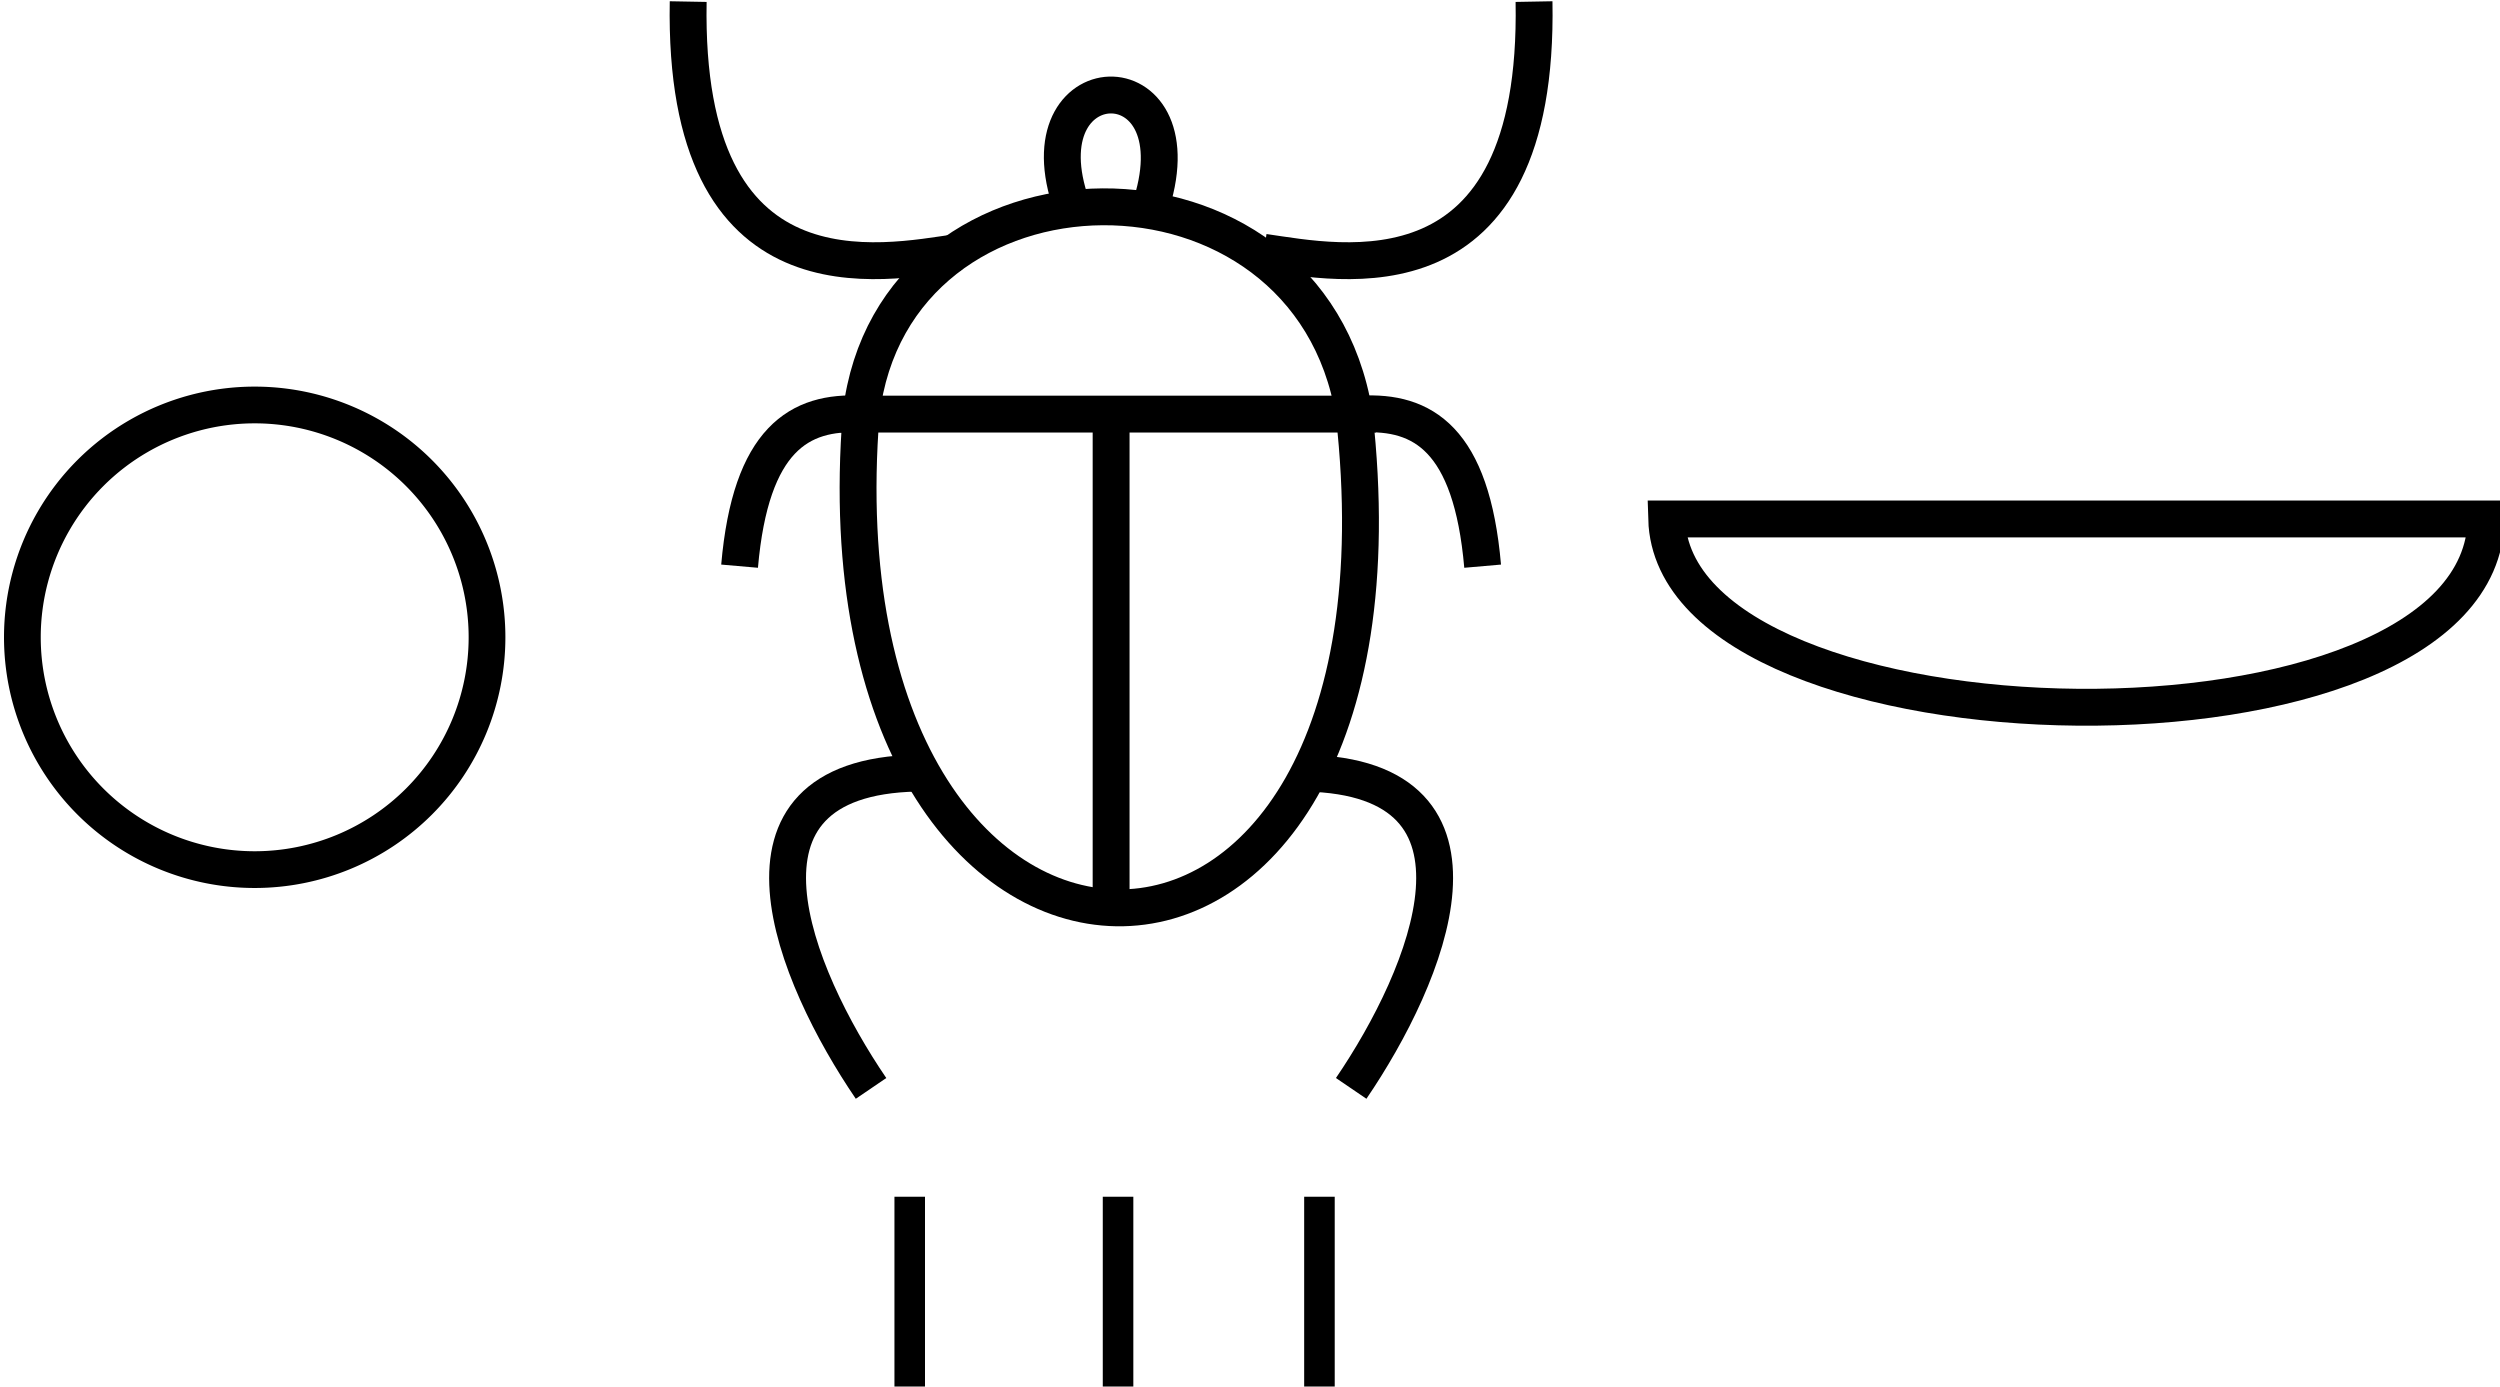
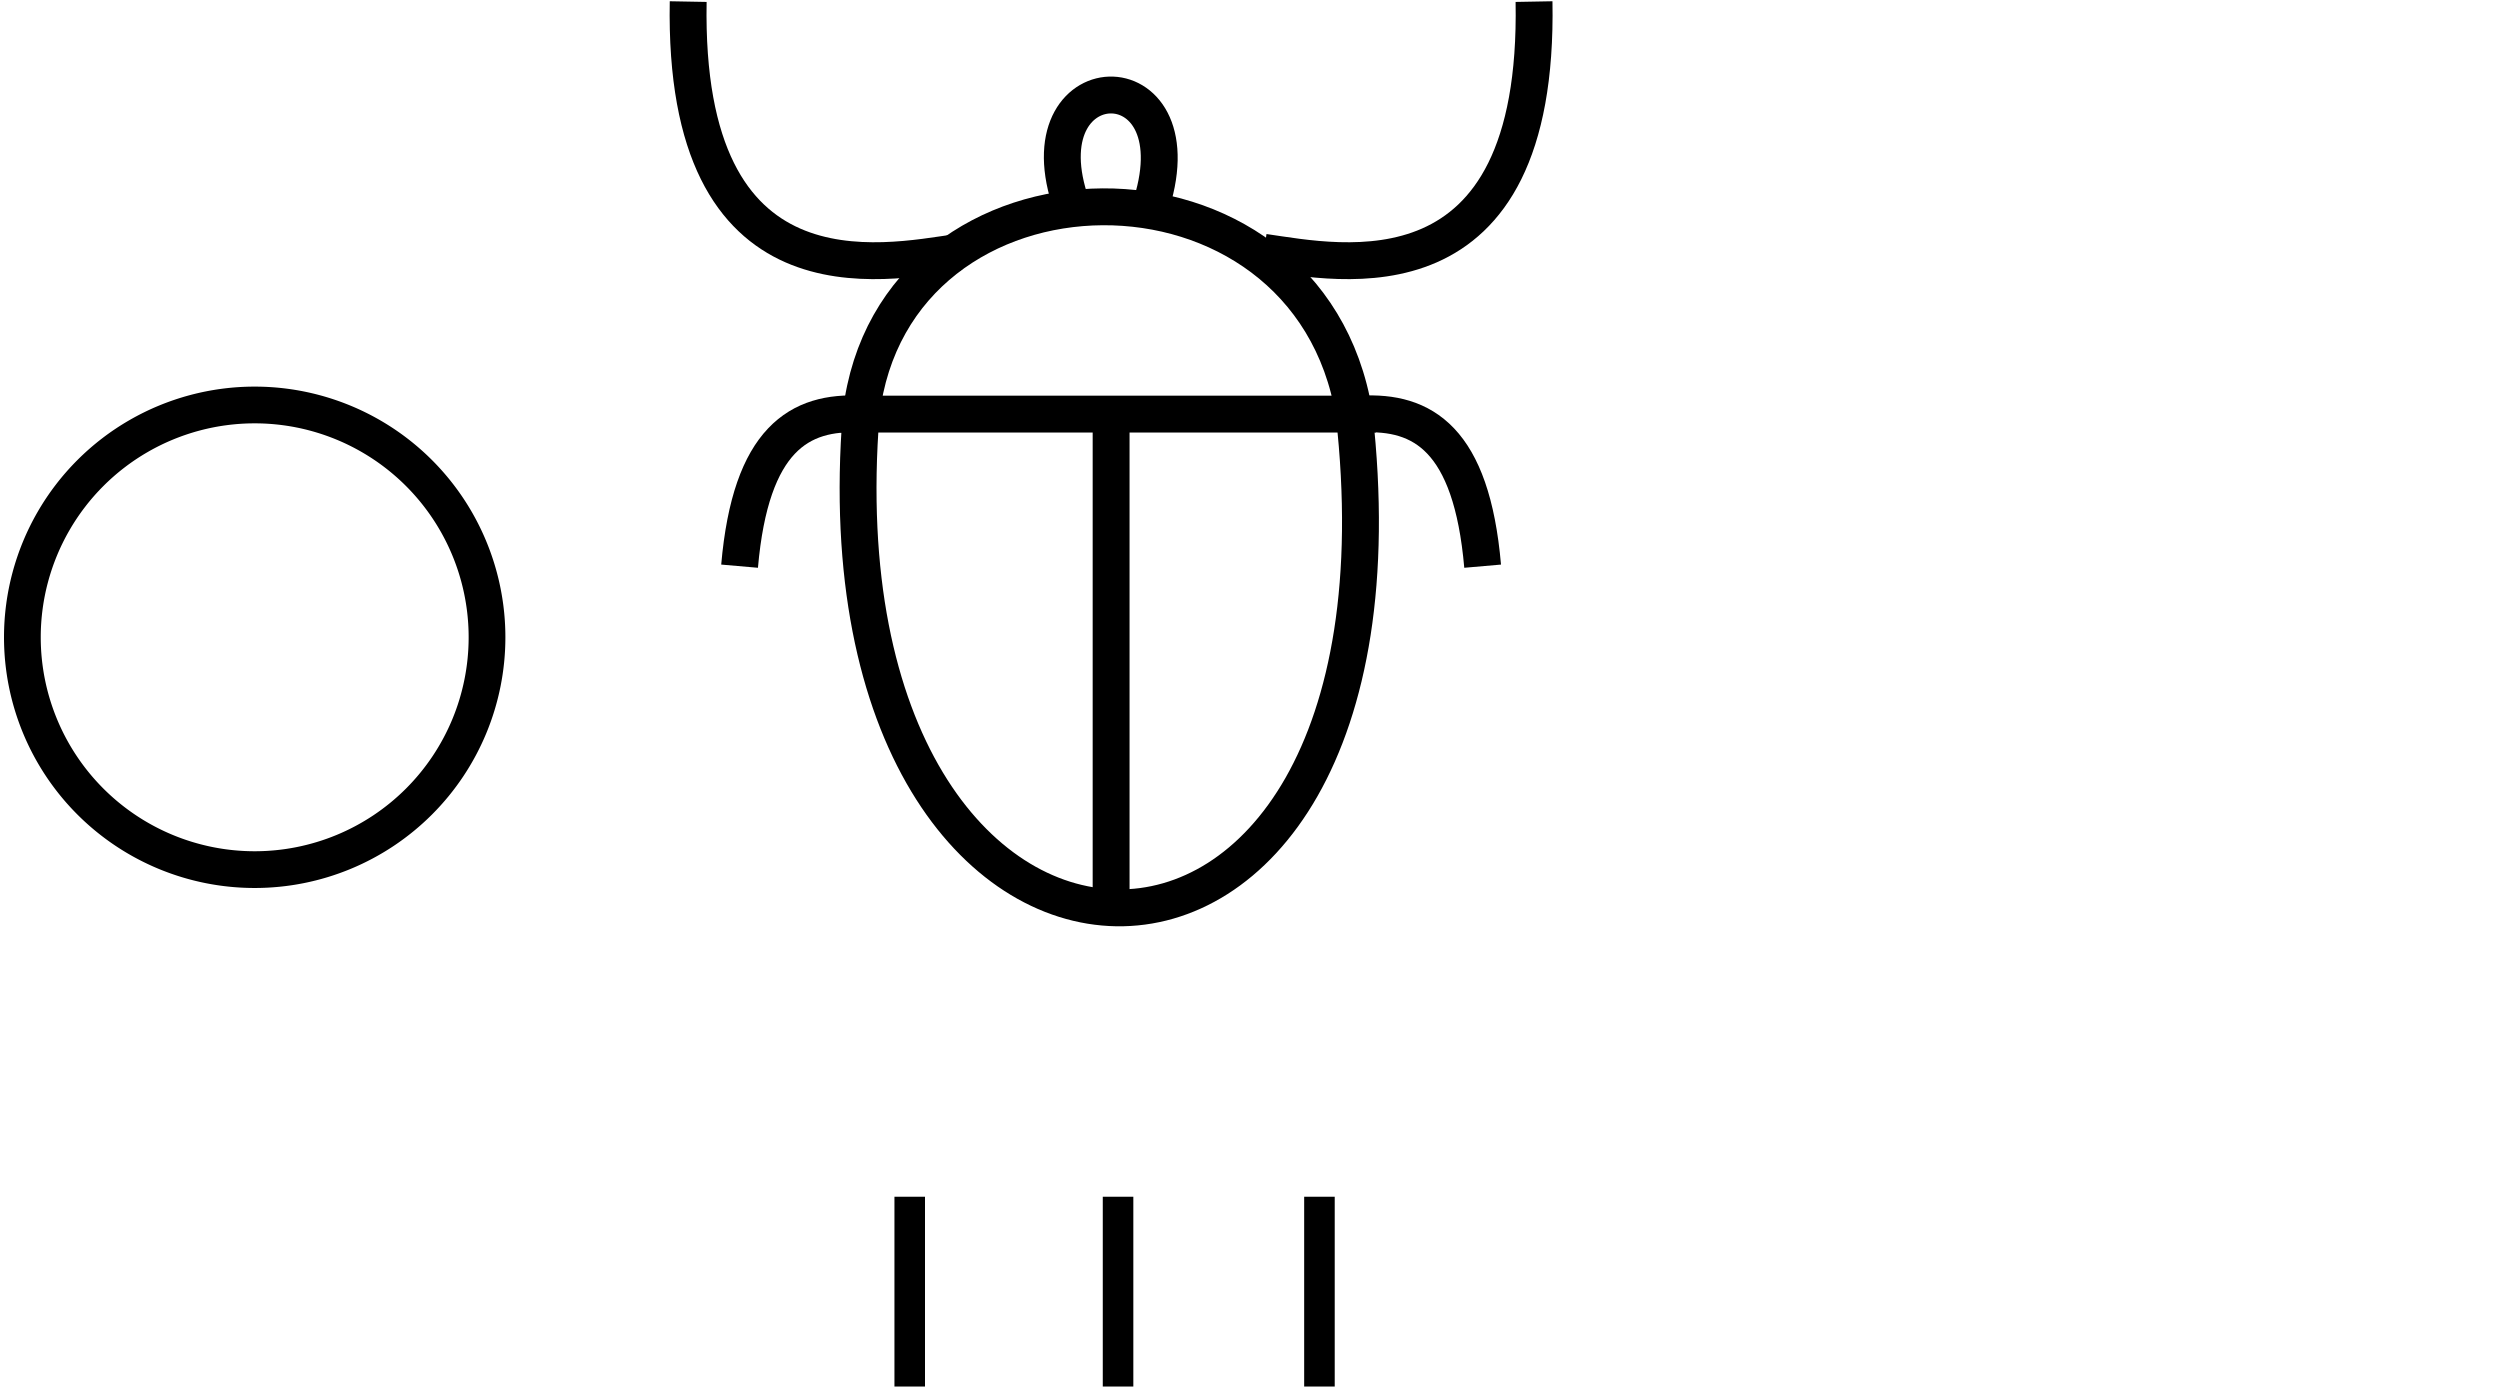
<svg xmlns="http://www.w3.org/2000/svg" width="1.41in" height=".782in" version="1.1" viewBox="0 0 36 19.9">
  <g fill="none" stroke="#000">
    <g stroke-width=".531">
      <path d="m19.5 5.93c1.08 9.61-7.84 9.35-7.1 0" stop-color="#000000" style="font-variation-settings:normal" />
      <path d="m19.5 5.93c-0.653-4.02-6.64-3.94-7.1 0h7.1z" stop-color="#000000" style="font-variation-settings:normal" />
      <path d="m16 5.95v7.17" stop-color="#000000" style="font-variation-settings:normal" />
      <path d="m12.4 5.93c-0.883-0.048-1.59 0.353-1.75 2.19" stop-color="#000000" style="font-variation-settings:normal" />
-       <path d="m13.2 11.1c-2.96 0.061-1.76 2.92-0.657 4.54" stop-color="#000000" style="font-variation-settings:normal" />
      <path d="m13.8 3.6c-1.09 0.155-3.97 0.785-3.89-3.61" stop-color="#000000" style="font-variation-settings:normal" />
      <path d="m19.6 5.93c0.883-0.048 1.59 0.353 1.75 2.19" stop-color="#000000" style="font-variation-settings:normal" />
-       <path d="m18.8 11.1c2.96 0.061 1.76 2.92 0.657 4.54" stop-color="#000000" style="font-variation-settings:normal" />
      <path d="m18.2 3.6c1.09 0.155 3.97 0.785 3.89-3.61" stop-color="#000000" style="font-variation-settings:normal" />
      <path d="m15.4 2.83c-0.635-2.01 1.91-2.03 1.15 0.164" stop-color="#000000" style="font-variation-settings:normal" />
    </g>
-     <path d="m35.8 7.44c-0.055 3.72-11.7 3.51-11.8 0z" stop-color="#000000" stroke-width=".531" style="font-variation-settings:normal" />
    <g transform="matrix(.389 0 0 .389 -77.4 -1.32)">
      <path d="m217 26.9a8.6 8.6 0 0 1-8.6 8.6 8.6 8.6 0 0 1-8.6-8.6 8.6 8.6 0 0 1 8.6-8.6 8.6 8.6 0 0 1 8.6 8.6z" stop-color="#000000" stroke-width="1.36" style="font-variation-settings:normal" />
    </g>
    <g stroke-width=".44">
      <path d="m13.1 17.2v2.74" stop-color="#000000" style="font-variation-settings:normal" />
      <path d="m16.1 17.2v2.74" stop-color="#000000" style="font-variation-settings:normal" />
      <path d="m19 17.2v2.74" stop-color="#000000" style="font-variation-settings:normal" />
    </g>
  </g>
</svg>